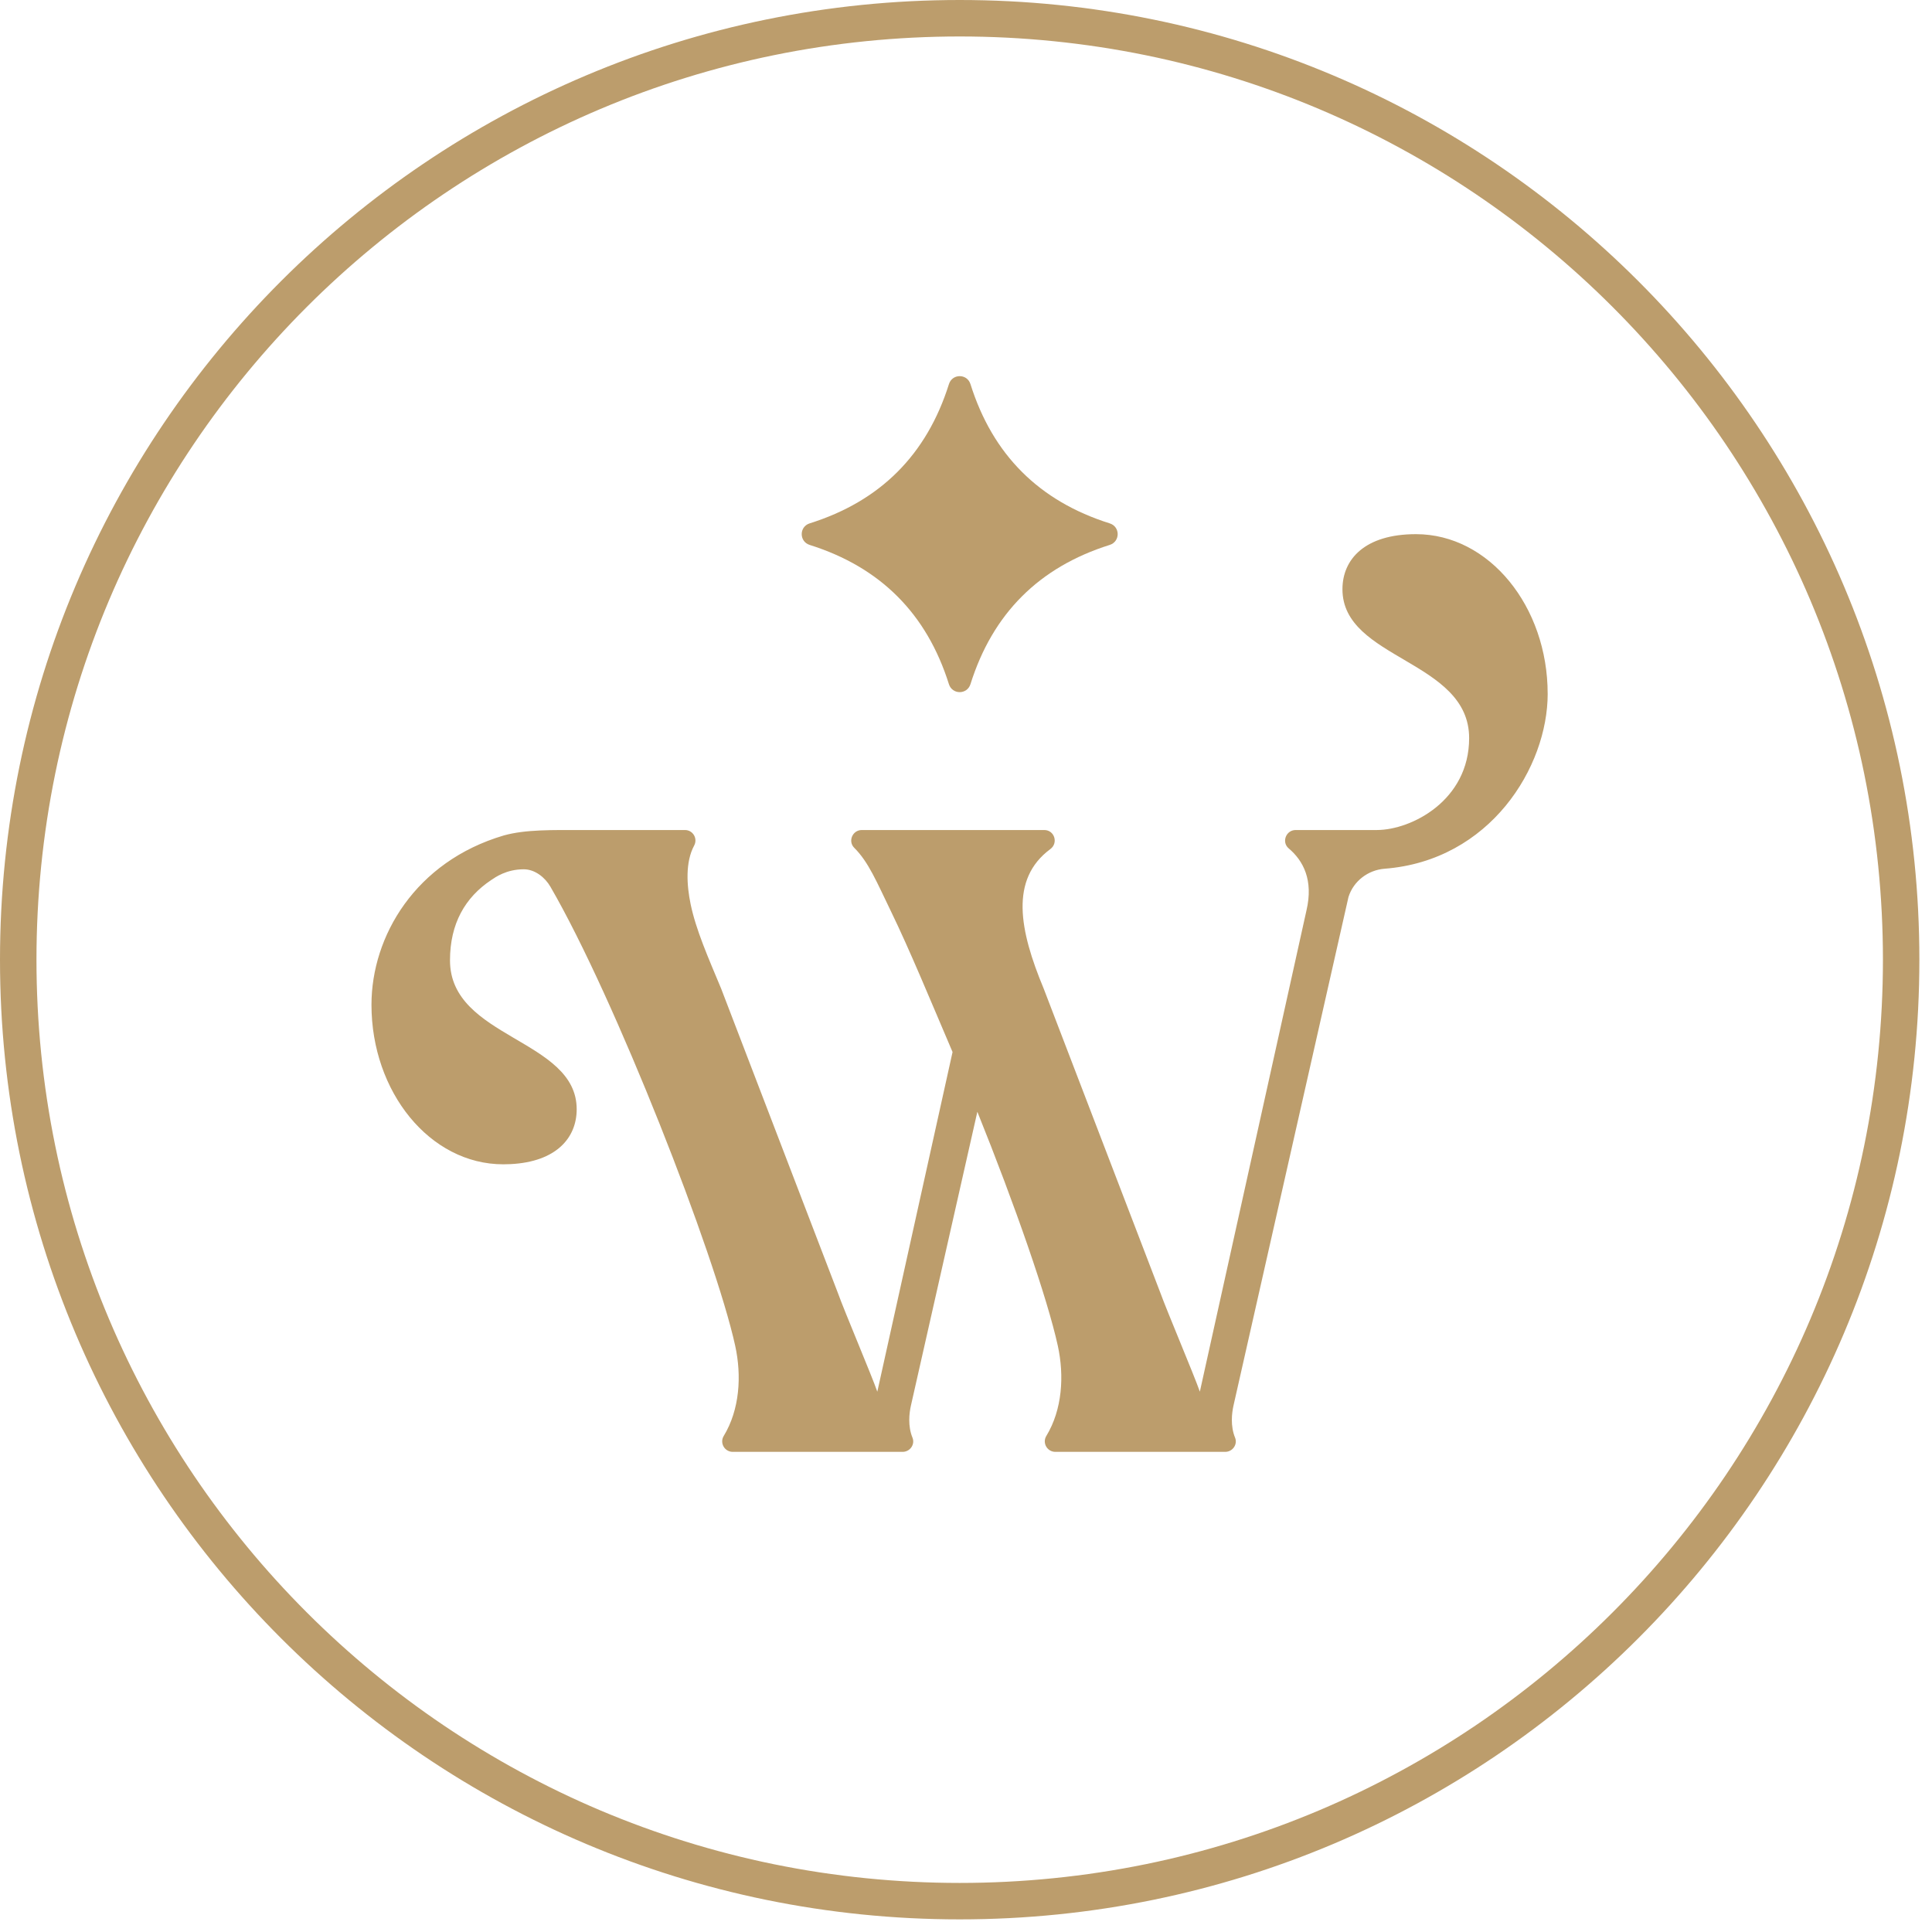
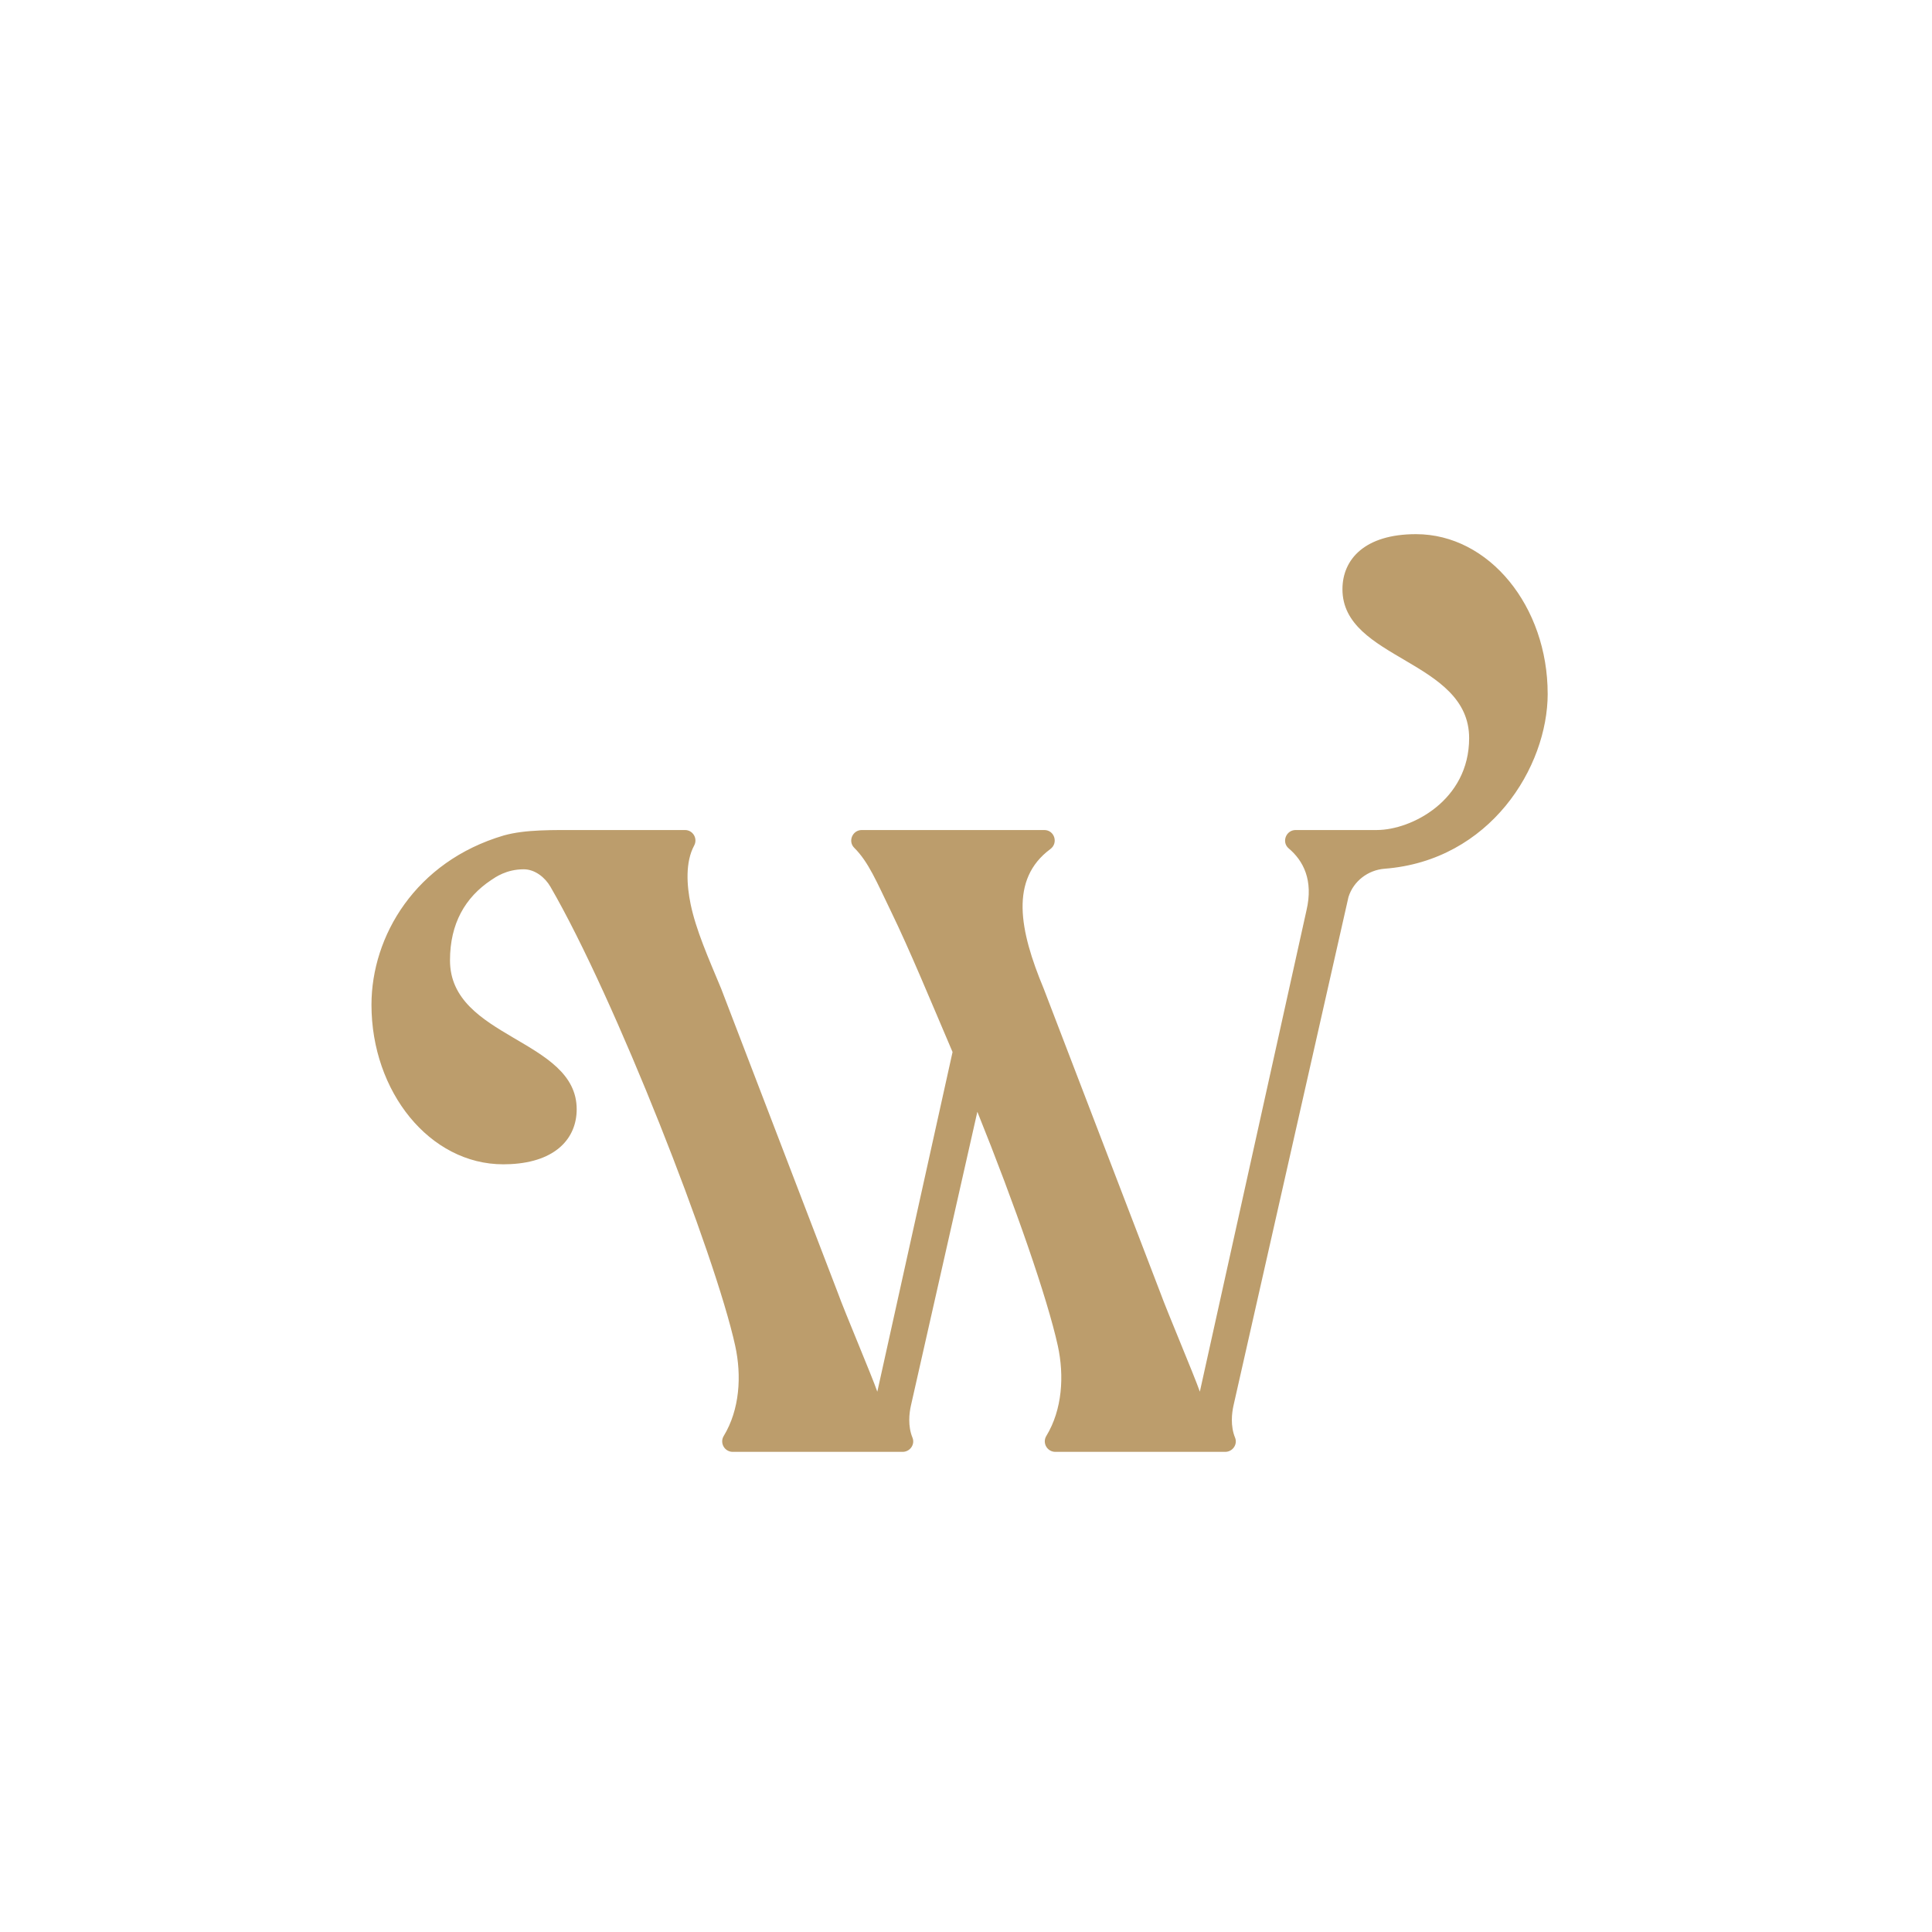
<svg xmlns="http://www.w3.org/2000/svg" width="73" height="73" viewBox="0 0 73 73" fill="none">
-   <path d="M36.262 1.378C38.63 1.378 40.995 1.617 43.294 2.087C45.533 2.545 47.735 3.228 49.84 4.119C51.907 4.993 53.9 6.075 55.765 7.335C57.612 8.583 59.35 10.016 60.928 11.595C62.507 13.174 63.941 14.911 65.189 16.759C66.448 18.624 67.531 20.617 68.405 22.683C69.295 24.788 69.979 26.991 70.437 29.23C70.907 31.528 71.146 33.894 71.146 36.262C71.146 38.63 70.907 40.995 70.437 43.294C69.979 45.533 69.295 47.735 68.405 49.84C67.531 51.907 66.448 53.9 65.189 55.765C63.941 57.612 62.507 59.35 60.928 60.928C59.35 62.507 57.612 63.941 55.765 65.189C53.9 66.448 51.907 67.531 49.84 68.405C47.735 69.295 45.533 69.979 43.294 70.437C40.995 70.907 38.63 71.146 36.262 71.146C33.894 71.146 31.528 70.907 29.23 70.437C26.991 69.979 24.788 69.295 22.683 68.405C20.617 67.531 18.623 66.448 16.759 65.189C14.911 63.941 13.174 62.507 11.595 60.928C10.016 59.35 8.583 57.612 7.335 55.765C6.075 53.9 4.993 51.907 4.119 49.84C3.228 47.735 2.545 45.533 2.087 43.294C1.616 40.995 1.378 38.63 1.378 36.262C1.378 33.894 1.617 31.528 2.087 29.23C2.545 26.991 3.228 24.788 4.119 22.683C4.993 20.617 6.075 18.623 7.335 16.759C8.583 14.911 10.016 13.174 11.595 11.595C13.174 10.016 14.911 8.583 16.759 7.335C18.624 6.075 20.617 4.993 22.683 4.119C24.788 3.228 26.991 2.545 29.23 2.087C31.528 1.616 33.894 1.378 36.262 1.378ZM36.262 0C16.235 0 0 16.235 0 36.262C0 56.288 16.235 72.523 36.262 72.523C56.288 72.523 72.523 56.288 72.523 36.262C72.523 16.235 56.288 0 36.262 0Z" fill="#BC9D6C" />
-   <path d="M30.594 20.59C33.261 21.43 35.015 23.183 35.854 25.85C35.981 26.253 36.542 26.253 36.669 25.85C37.508 23.182 39.262 21.429 41.929 20.59C42.332 20.463 42.332 19.901 41.929 19.775C39.262 18.935 37.508 17.182 36.669 14.515C36.543 14.112 35.981 14.112 35.855 14.515C35.015 17.183 33.262 18.936 30.594 19.775C30.192 19.901 30.192 20.463 30.594 20.59L30.594 20.59Z" fill="#BC9D6C" />
  <path d="M58.478 26.211C58.478 22.925 56.276 20.183 53.501 20.183C51.569 20.183 50.724 21.132 50.724 22.264C50.724 24.929 55.511 24.933 55.511 27.89C55.511 30.246 53.328 31.36 52.025 31.362H49.846H48.956C48.59 31.362 48.414 31.821 48.694 32.057C49.24 32.517 49.634 33.252 49.365 34.398L45.525 51.729L45.336 52.584C45.135 51.999 44.084 49.515 43.85 48.864L39.435 37.353C38.516 35.146 38.146 33.223 39.687 32.082C39.997 31.852 39.843 31.362 39.457 31.362H32.563C32.212 31.362 32.029 31.788 32.278 32.035C32.822 32.575 33.131 33.336 33.665 34.435C34.375 35.897 35.146 37.771 35.992 39.751L33.338 51.731L33.149 52.585C32.948 52 31.896 49.517 31.663 48.864L27.248 37.354C26.761 36.185 26.298 35.141 26.095 34.164C25.948 33.452 25.889 32.579 26.229 31.948C26.371 31.682 26.182 31.362 25.881 31.362H22.038H22.037C20.865 31.363 19.861 31.337 19.033 31.568C15.698 32.553 14.036 35.372 14.036 37.966C14.036 41.252 16.237 43.993 19.014 43.993C19.109 43.993 19.2 43.99 19.29 43.986C21.025 43.899 21.79 42.989 21.79 41.913C21.79 39.248 17.003 39.244 17.003 36.287C17.003 34.89 17.581 33.905 18.557 33.254C18.715 33.148 19.131 32.846 19.79 32.846C20.215 32.846 20.596 33.157 20.795 33.501C23.241 37.716 27.023 47.394 27.779 50.849C28.028 51.983 27.951 53.262 27.345 54.259C27.185 54.522 27.379 54.858 27.686 54.858H34.106C34.382 54.858 34.582 54.579 34.478 54.323C34.297 53.879 34.354 53.396 34.42 53.105L36.929 42.008C38.353 45.542 39.573 49.045 39.969 50.849C40.217 51.983 40.14 53.263 39.534 54.259C39.375 54.522 39.568 54.858 39.876 54.858H46.295C46.571 54.858 46.771 54.579 46.667 54.323C46.486 53.879 46.543 53.396 46.608 53.105L50.95 33.901C50.951 33.898 50.952 33.894 50.953 33.89C51.141 33.293 51.69 32.874 52.314 32.825C56.303 32.518 58.479 28.987 58.479 26.211L58.478 26.211Z" fill="#BC9D6C" />
</svg>